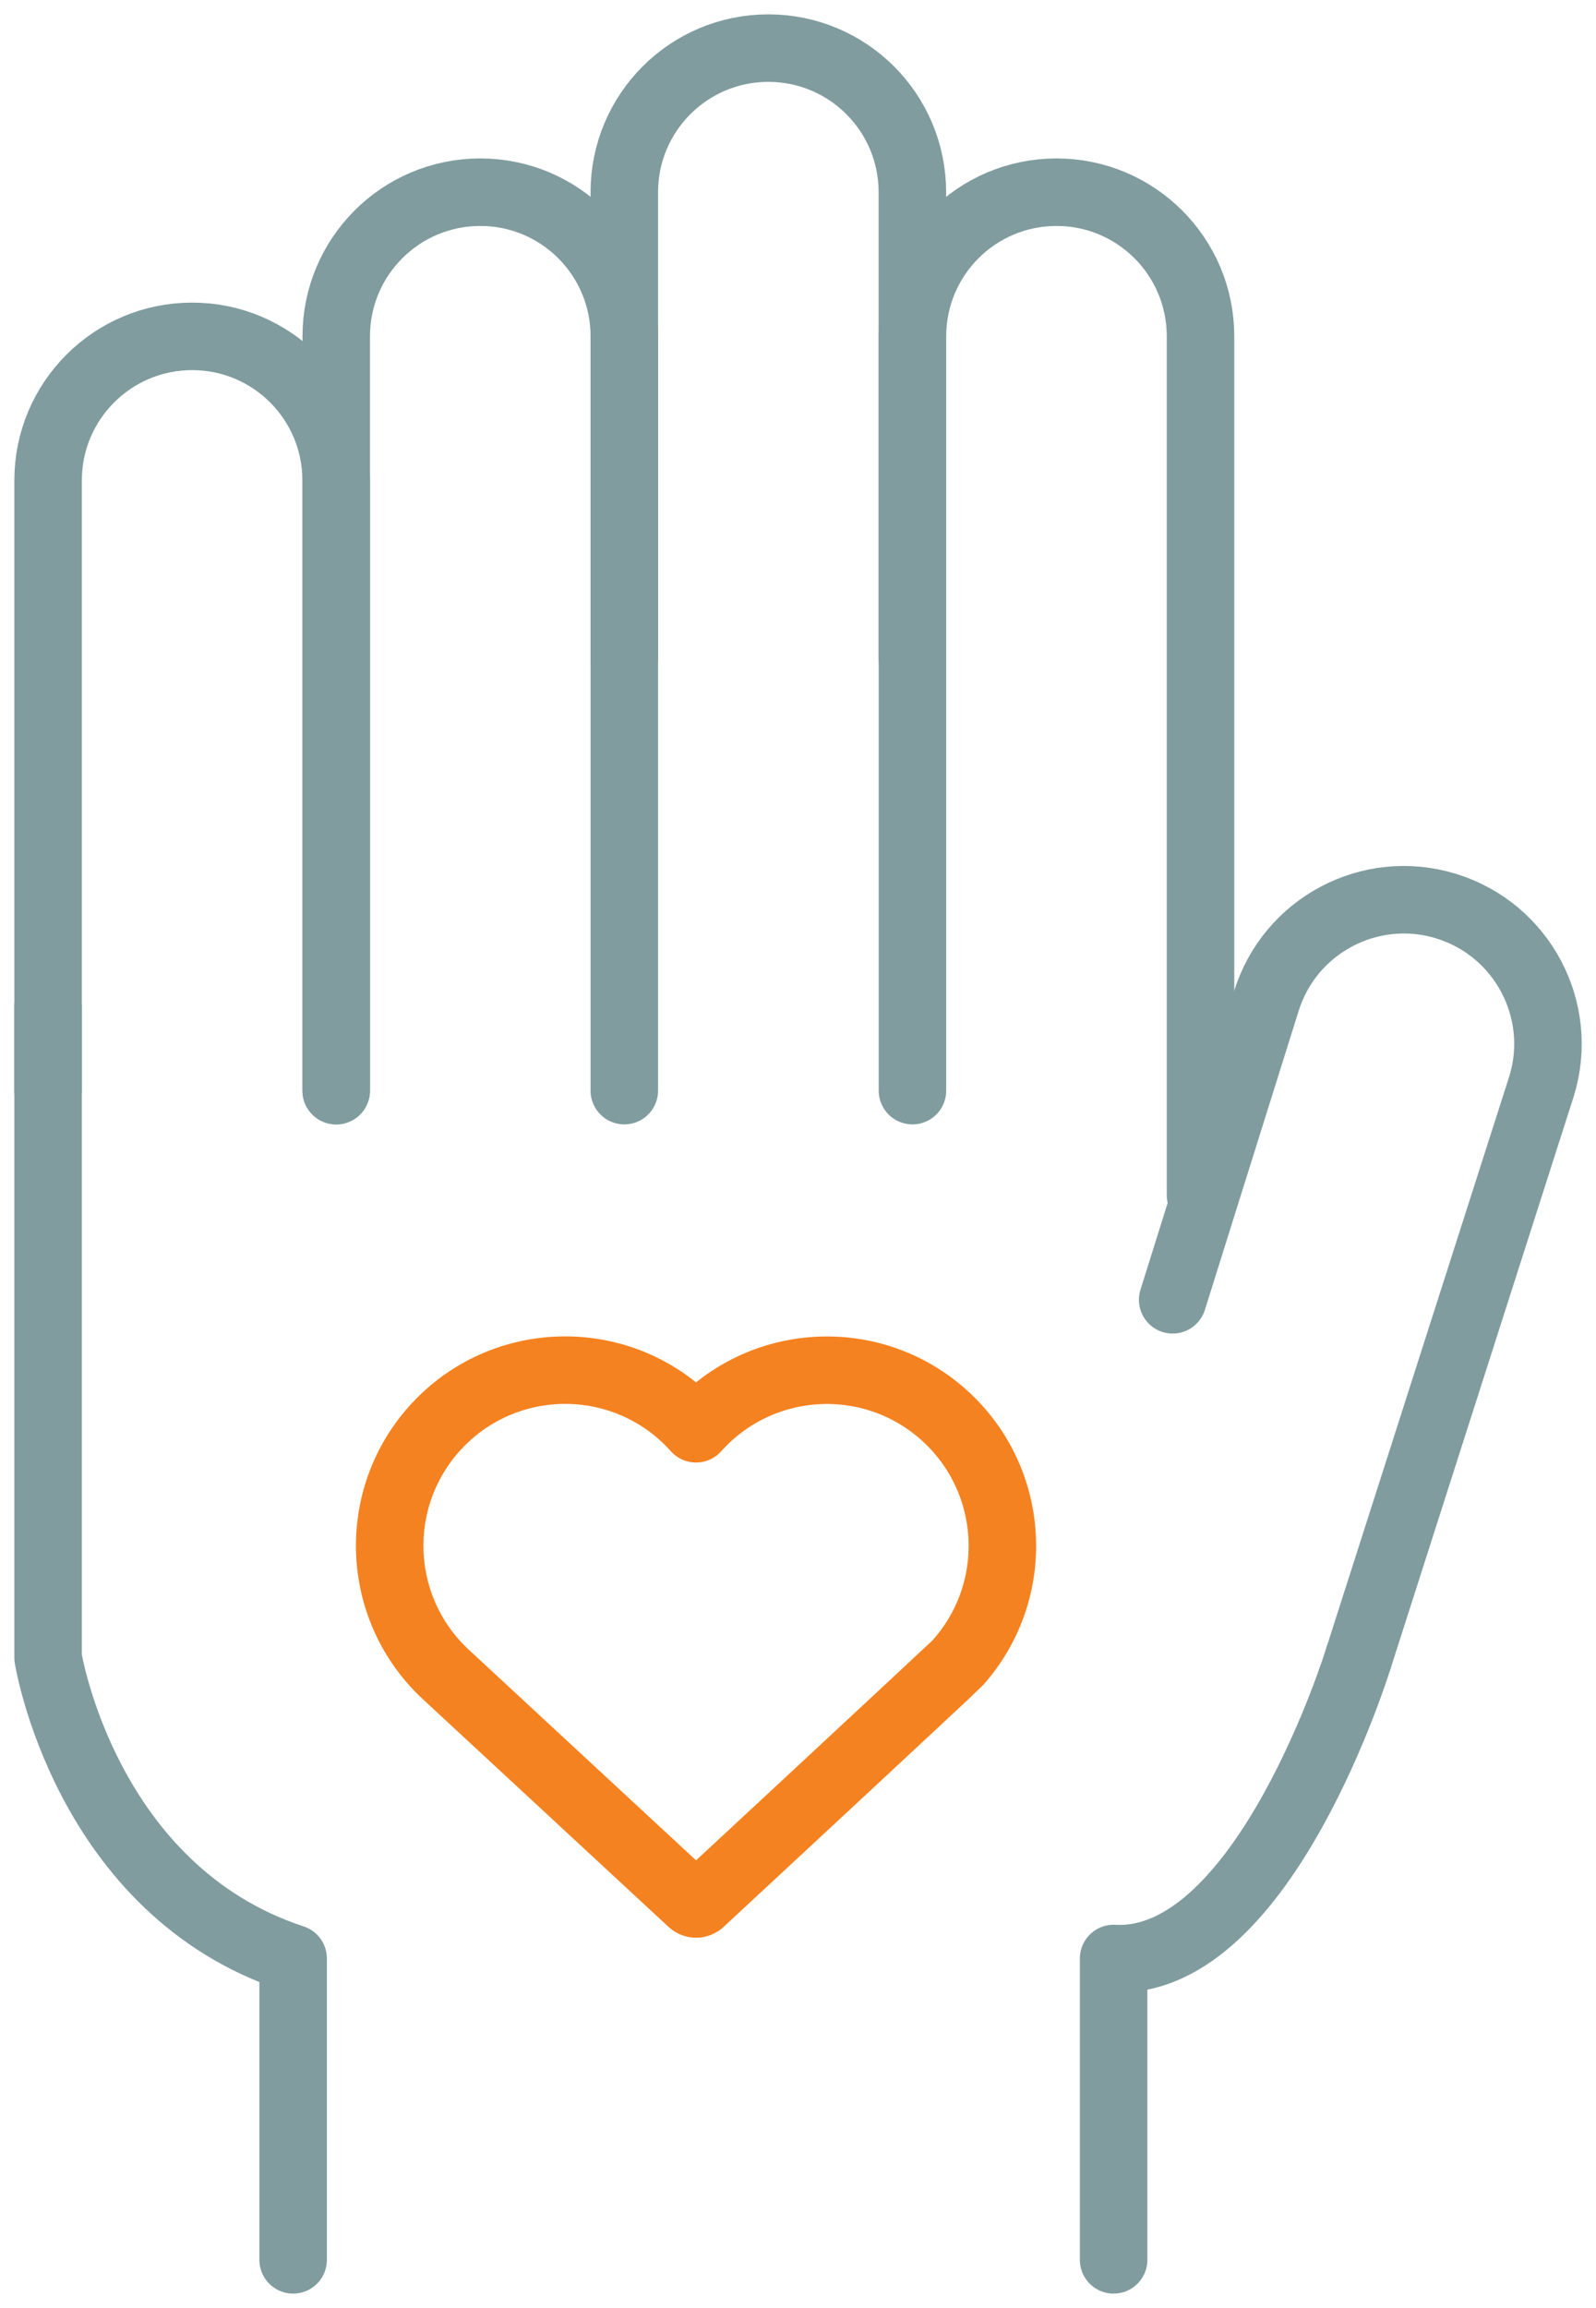
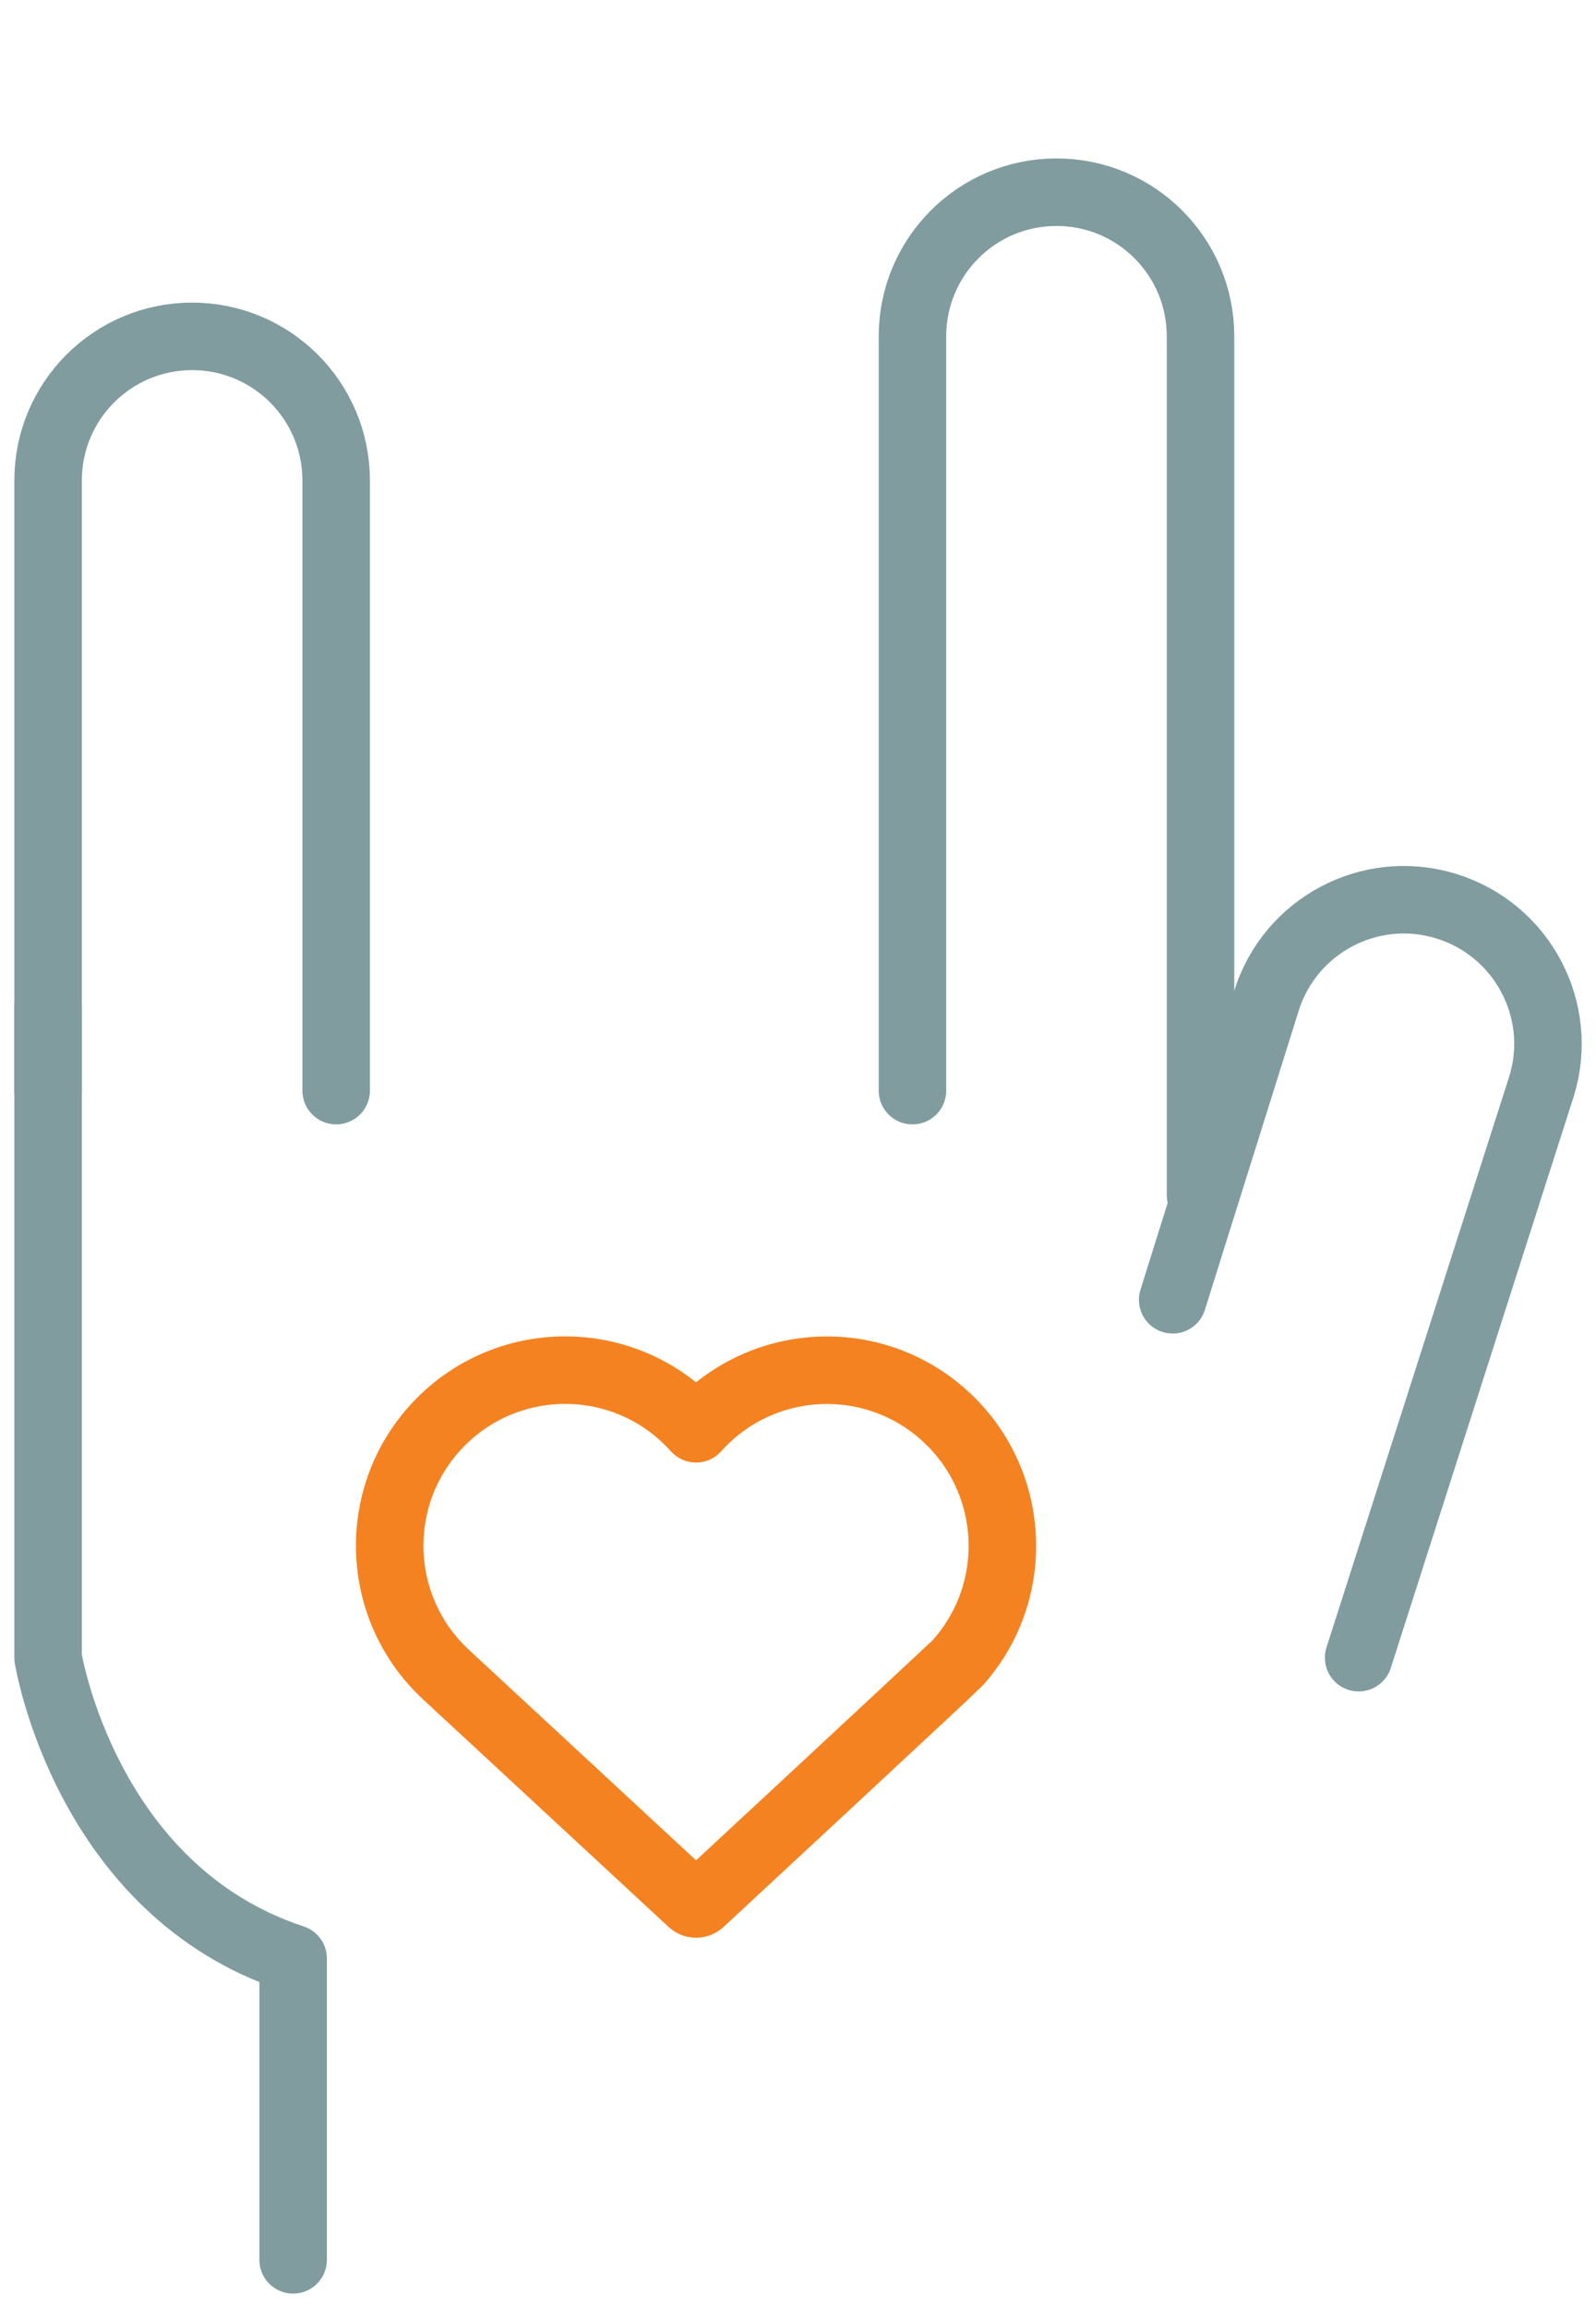
<svg xmlns="http://www.w3.org/2000/svg" id="Layer_1" viewBox="0 0 189.15 273.42">
  <defs>
    <style>.cls-1{stroke:#809c9f;}.cls-1,.cls-2,.cls-3{fill:none;}.cls-1,.cls-3{stroke-linecap:round;stroke-linejoin:round;stroke-width:8px;}.cls-3{stroke:#f58220;}</style>
  </defs>
  <path class="cls-1" d="M142.28,141.59V39.84c0-9.43-7.64-17.07-17.07-17.07s-17.07,7.64-17.07,17.07v89.37" />
  <path class="cls-1" d="M161.02,196.39l21.68-67.71c2.77-9.01-2.3-18.56-11.32-21.33-9.01-2.77-18.56,2.31-21.32,11.32l-11.08,35.32" />
-   <path class="cls-1" d="M108.13,78V22.77c0-9.43-7.64-17.07-17.07-17.07s-17.07,7.64-17.07,17.07v55.23" />
-   <path class="cls-1" d="M73.99,129.21V39.84c0-9.43-7.64-17.07-17.07-17.07s-17.07,7.64-17.07,17.07v89.37" />
  <path class="cls-1" d="M39.84,129.21V56.92c0-9.43-7.64-17.07-17.07-17.07S5.7,47.49,5.7,56.92v72.3" />
  <path class="cls-1" d="M5.7,119.28v77.11s4.41,27.54,29.04,35.64v35.7" />
-   <path class="cls-1" d="M131.98,267.73v-35.7c17.84,.96,29.04-35.65,29.04-35.65" />
  <path class="cls-3" d="M83.03,225.36c-.3,.28-.76,.28-1.07,0l-29.11-26.97c-8.43-7.81-8.93-20.97-1.13-29.4,7.81-8.43,20.97-8.93,29.4-1.12,.48,.45,.93,.91,1.37,1.4,7.66-8.56,20.81-9.3,29.37-1.64,8.56,7.66,9.3,20.81,1.64,29.37-.43,.49-30.48,28.37-30.48,28.37Z" />
-   <rect class="cls-2" width="189.15" height="273.42" />
</svg>